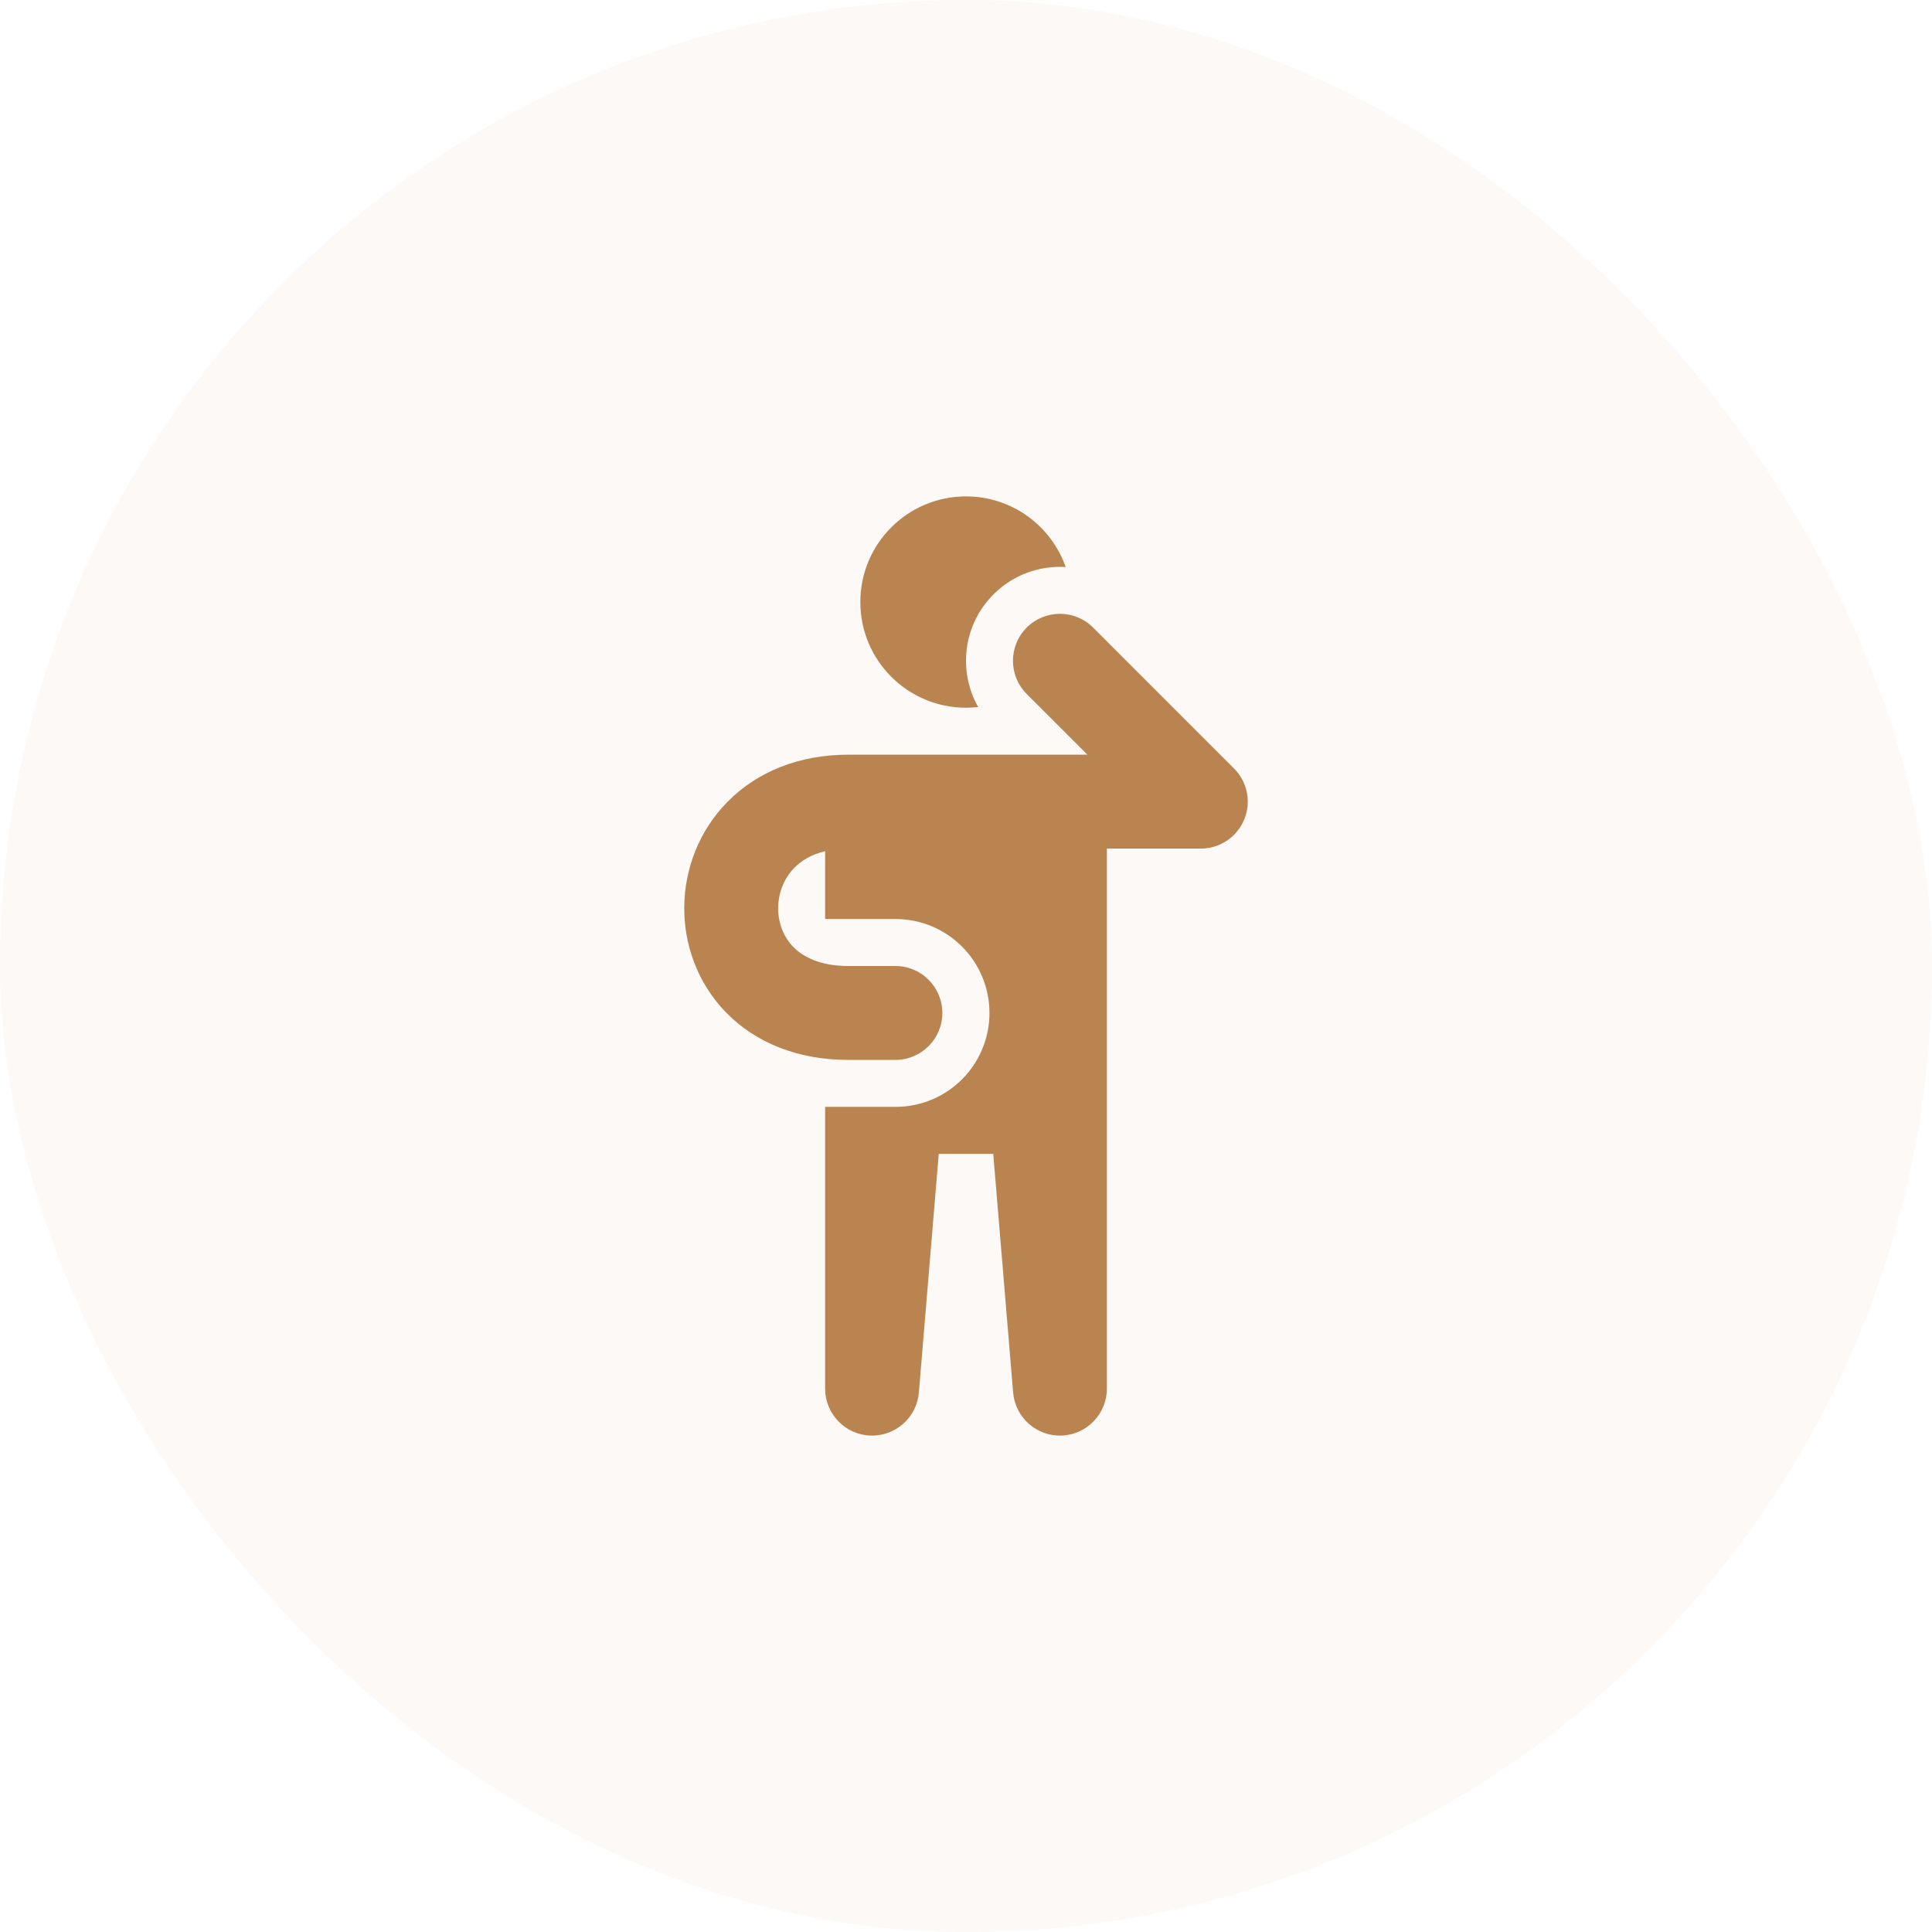
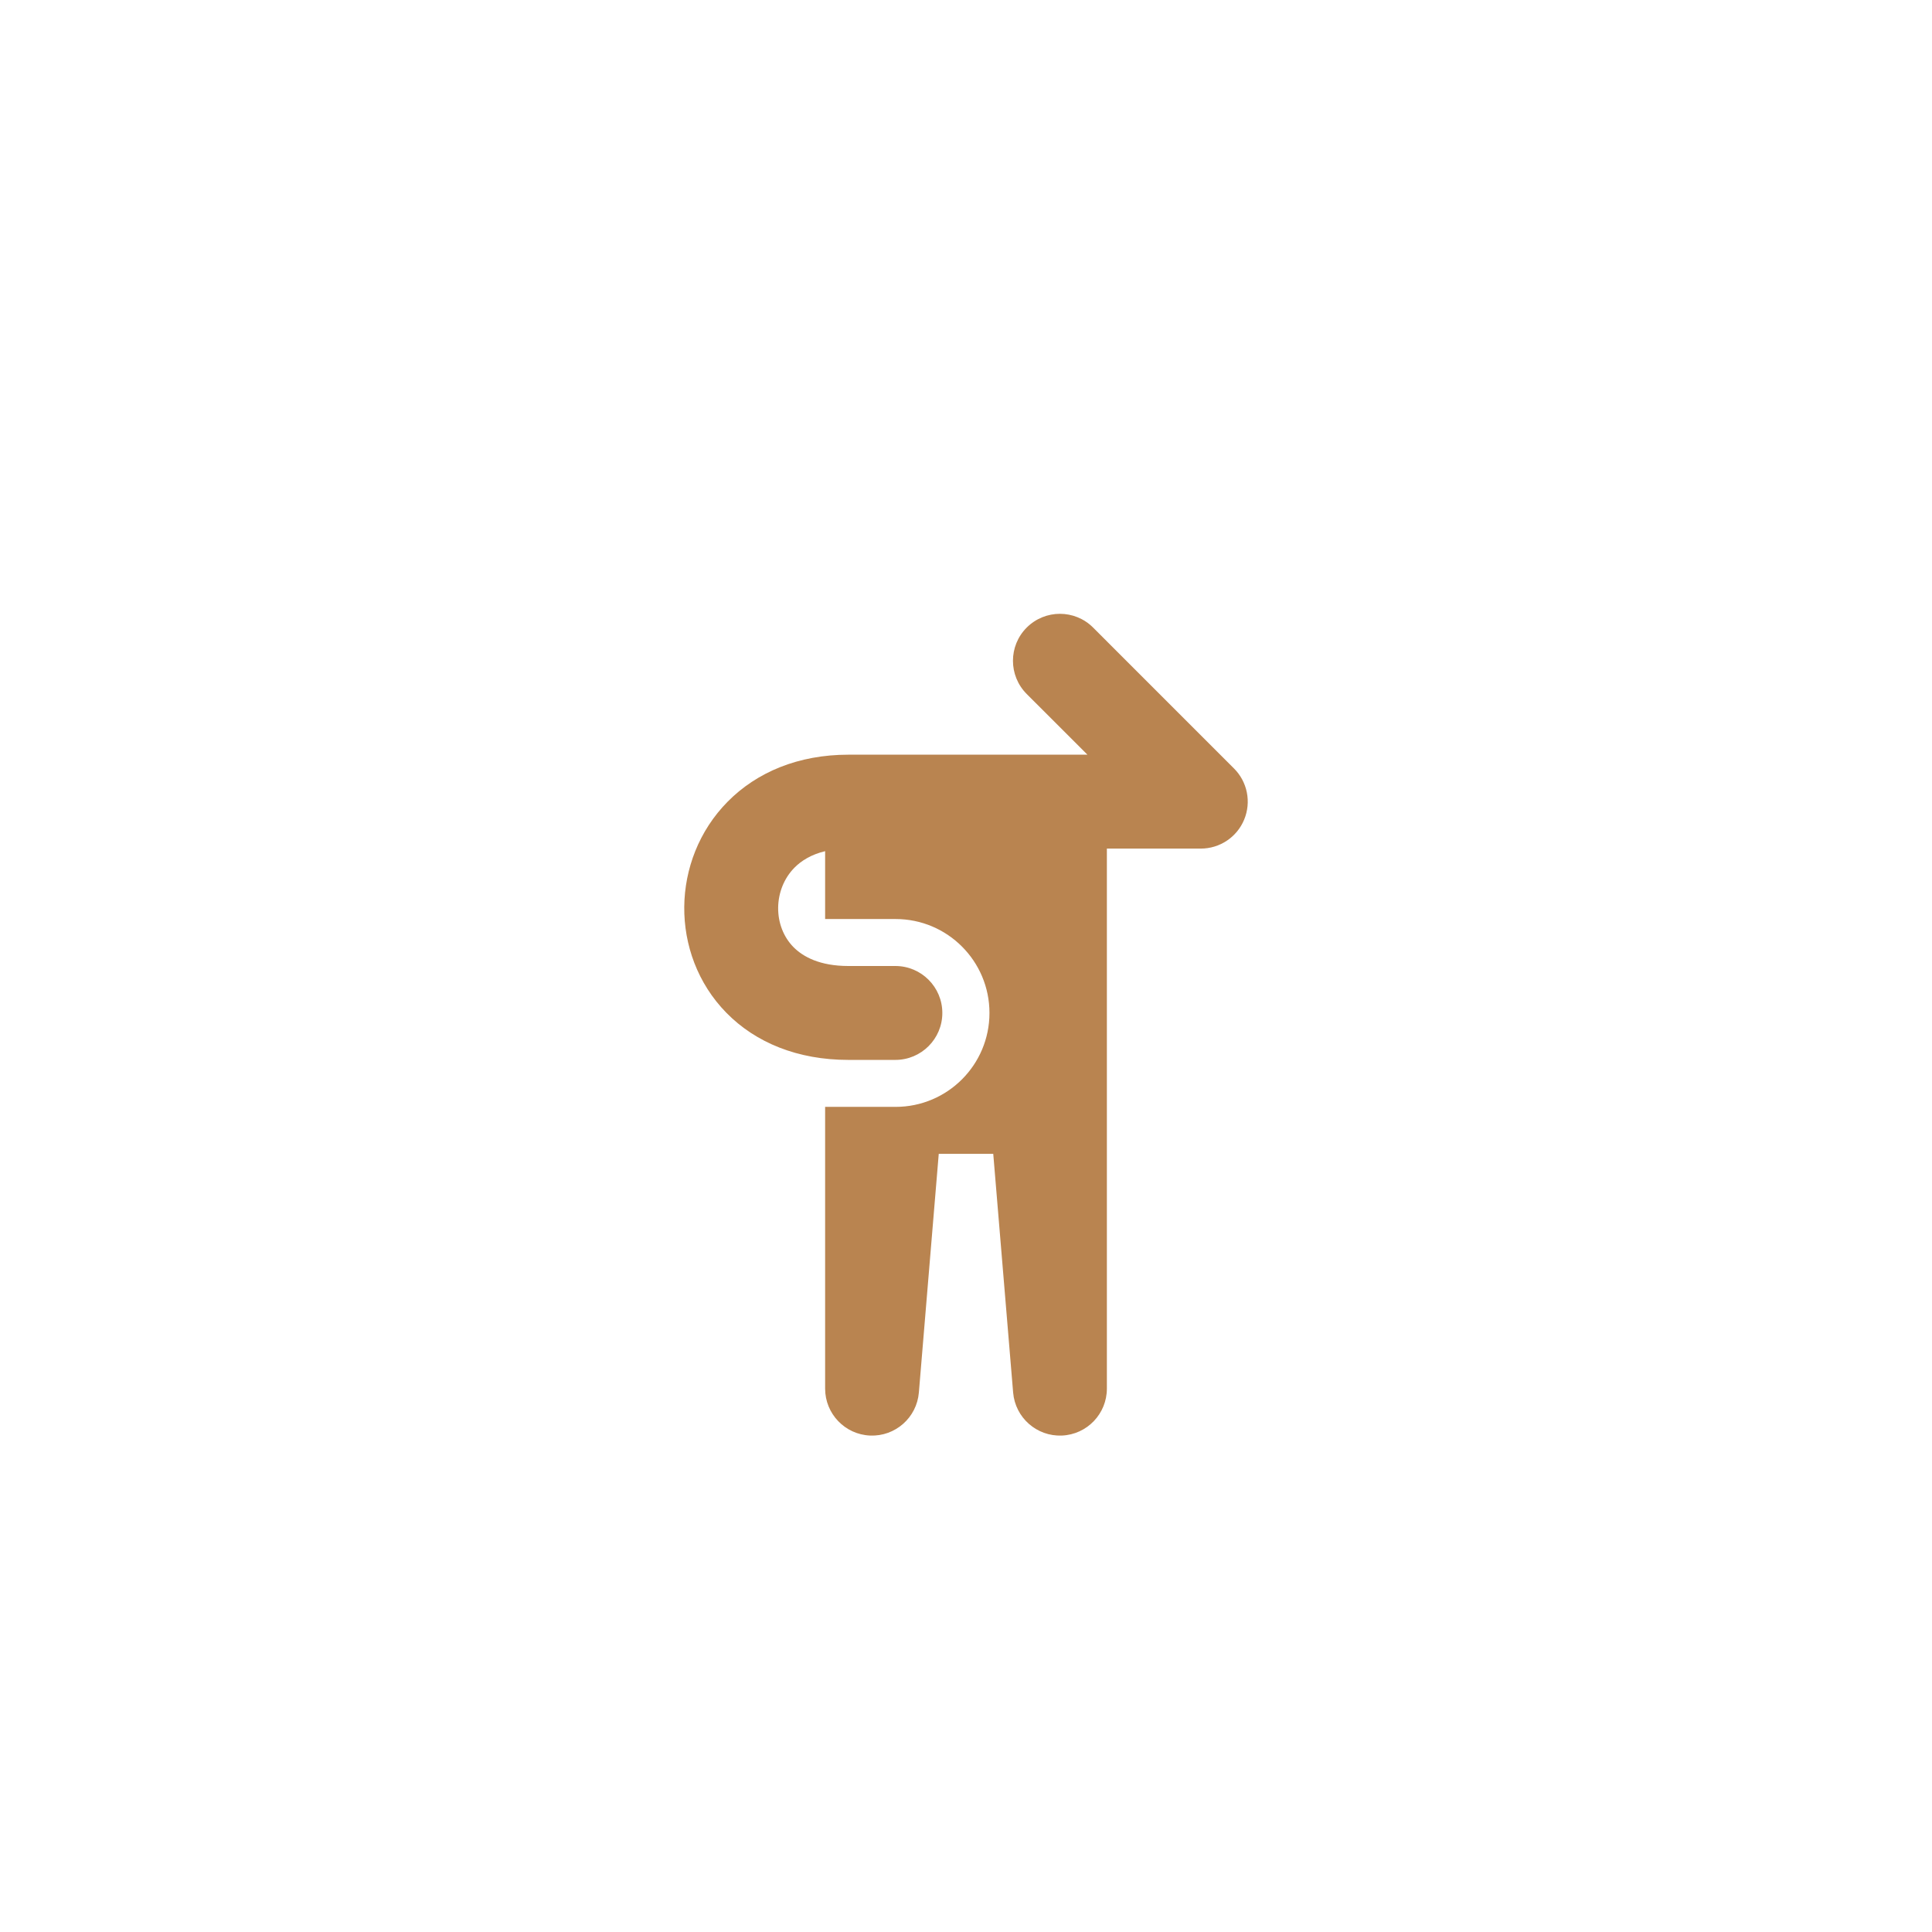
<svg xmlns="http://www.w3.org/2000/svg" fill="none" viewBox="0 0 48 48" height="48" width="48">
-   <rect fill-opacity="0.05" fill="#B98450" rx="24" height="48" width="48" />
-   <path fill="#B98450" d="M24.683 14.767C25.176 14.274 25.833 14.048 26.477 14.088C26.118 13.066 25.145 12.333 24 12.333C22.55 12.333 21.375 13.508 21.375 14.958C21.375 16.408 22.55 17.583 24 17.583C24.102 17.583 24.203 17.577 24.302 17.566C23.798 16.676 23.925 15.525 24.683 14.767Z" />
  <path fill="#B98450" d="M18.079 19.917C18.805 19.182 19.838 18.75 21.077 18.75H27.017L25.508 17.242C25.053 16.786 25.053 16.047 25.508 15.592C25.964 15.136 26.703 15.136 27.158 15.592L30.658 19.092C30.992 19.425 31.092 19.927 30.911 20.363C30.731 20.799 30.305 21.083 29.833 21.083H27.5V34.5C27.5 35.125 27.007 35.64 26.382 35.666C25.757 35.692 25.223 35.22 25.171 34.597L24.677 28.667H23.323L22.829 34.597C22.777 35.22 22.243 35.692 21.618 35.666C20.993 35.64 20.5 35.125 20.5 34.5V27.5H22.25C23.539 27.5 24.583 26.455 24.583 25.167C24.583 23.878 23.539 22.833 22.25 22.833H20.5V21.147C20.15 21.231 19.905 21.388 19.738 21.557C19.479 21.82 19.337 22.179 19.333 22.553C19.33 22.925 19.464 23.276 19.712 23.529C19.95 23.77 20.367 24 21.077 24H22.245C22.889 24 23.412 24.522 23.412 25.167C23.412 25.811 22.889 26.333 22.245 26.333H21.077C19.822 26.333 18.777 25.907 18.048 25.164C17.33 24.433 16.991 23.47 17 22.53C17.009 21.591 17.365 20.639 18.079 19.917Z" />
</svg>